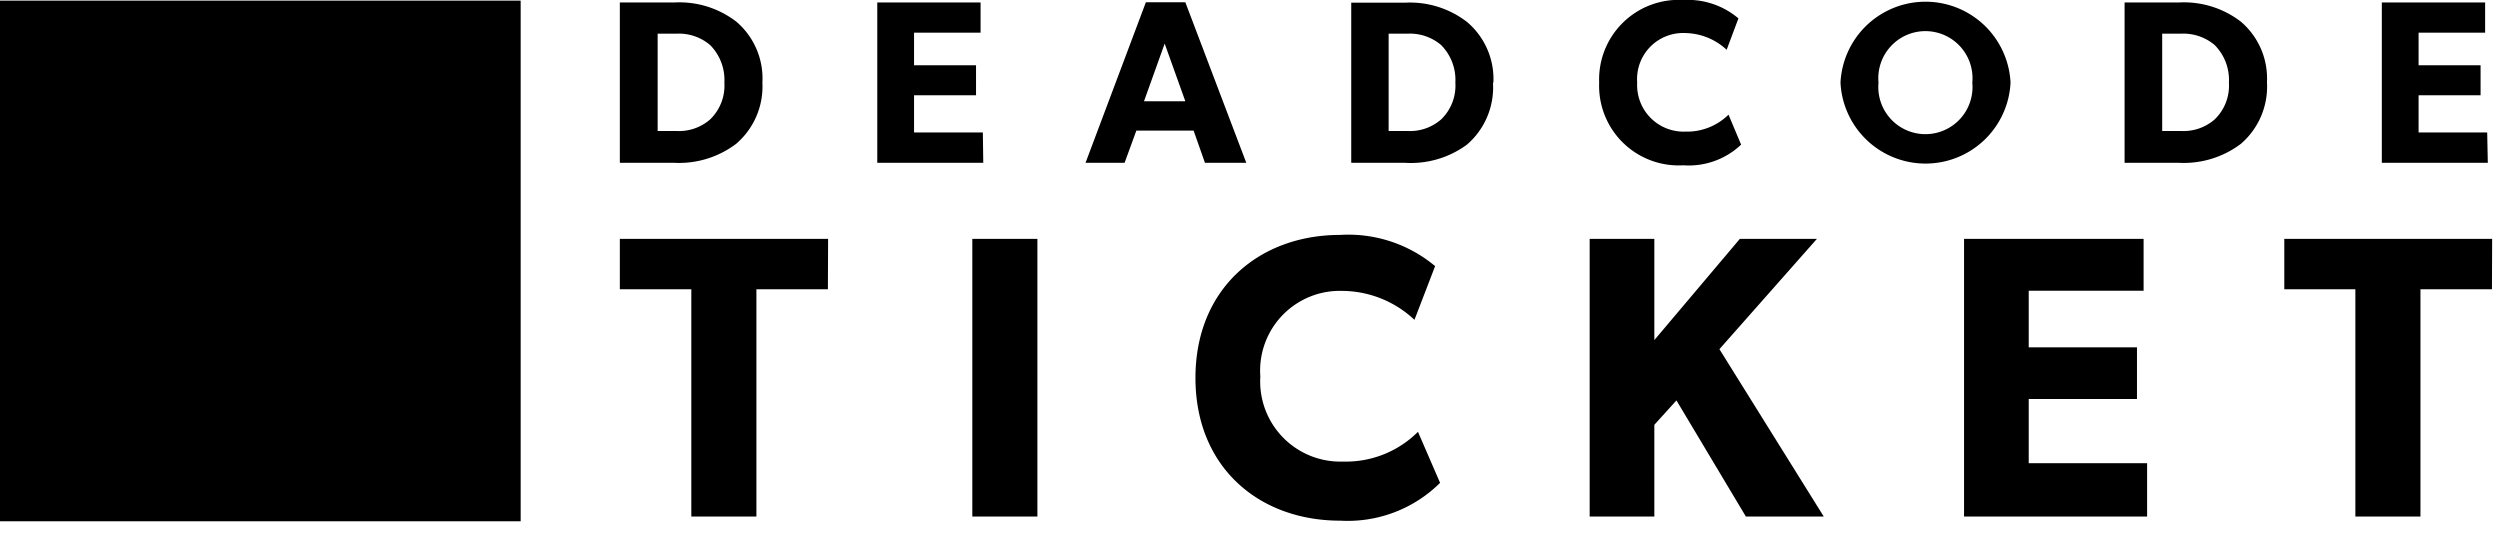
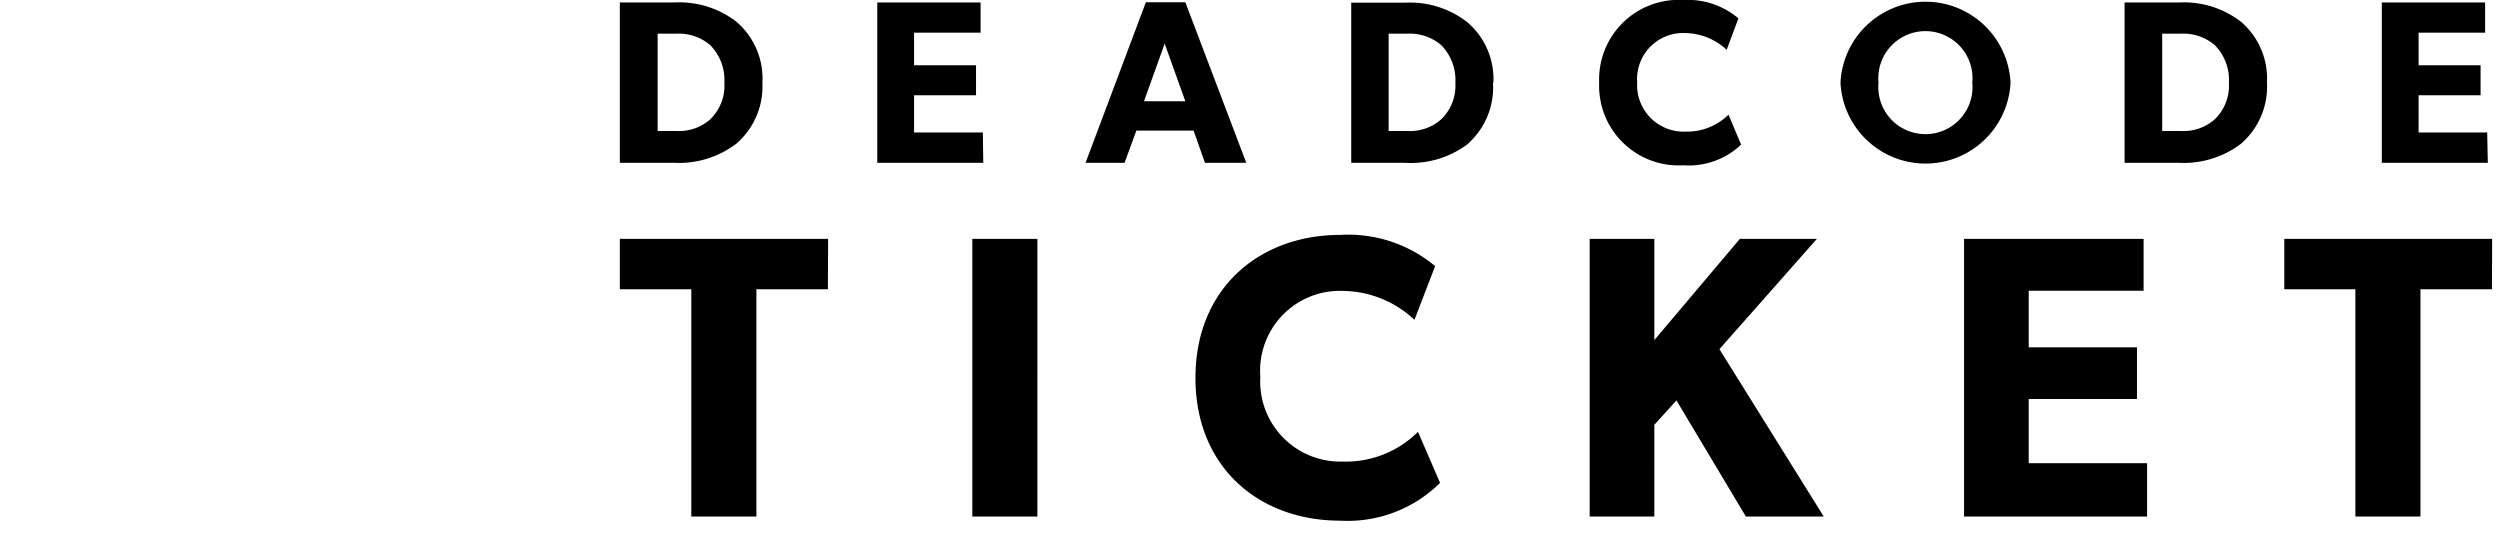
<svg xmlns="http://www.w3.org/2000/svg" viewBox="0 0 121 26">
  <defs>
    <style>.cls-1{fill:none;}.cls-2{clip-path:url(#clip-path);}.cls-3{fill:#000;}</style>
  </defs>
  <g class="cls-2">
    <path class="cls-3" d="M120.62,11.56H110.56V14H114V25h3.15V14h3.46ZM103.92,22.42H98.19V19.31h5.24V16.81H98.19V14.07h5.56V11.56H95.06V25h8.86ZM83.22,16.9l4.72-5.34H84.21l-4.14,4.9v-4.9H76.94V25h3.13V20.56l1.07-1.18L84.5,25h3.77Zm-14.59,4A4.94,4.94,0,0,1,65,22.34a3.88,3.88,0,0,1-4-4.12,3.86,3.86,0,0,1,4-4.14,5.14,5.14,0,0,1,3.46,1.4l1-2.6a6.55,6.55,0,0,0-4.6-1.51c-3.9,0-7,2.58-7,6.92s3.09,6.91,7,6.91a6.35,6.35,0,0,0,4.84-1.83ZM50.21,11.56H47.06V25h3.15Zm-10.13,0H30V14h3.46V25h3.15V14h3.46Z" />
    <path class="cls-3" d="M120.38,6.41h-3.32V4.61h3V3.16h-3V1.58h3.22V.12h-5V7.88h5.13ZM107.88,4a2.27,2.27,0,0,1-.69,1.78,2.29,2.29,0,0,1-1.62.56h-.92V1.63h.92a2.34,2.34,0,0,1,1.62.55A2.4,2.4,0,0,1,107.88,4m1.84,0a3.61,3.61,0,0,0-1.26-2.95,4.52,4.52,0,0,0-3-.93h-2.63V7.88h2.63a4.58,4.58,0,0,0,3-.92,3.65,3.65,0,0,0,1.26-3M95.46,4a2.28,2.28,0,1,1-4.54,0,2.28,2.28,0,1,1,4.54,0m1.85,0a4.12,4.12,0,0,0-8.23,0,4.12,4.12,0,0,0,8.23,0M83.66,5.55a2.86,2.86,0,0,1-2.09.82A2.25,2.25,0,0,1,79.24,4a2.23,2.23,0,0,1,2.33-2.4,3,3,0,0,1,2,.81L84.14.89A3.79,3.79,0,0,0,81.47,0,3.85,3.85,0,0,0,77.4,4a3.85,3.85,0,0,0,4.07,4A3.68,3.68,0,0,0,84.27,7ZM70.44,4a2.27,2.27,0,0,1-.69,1.78,2.28,2.28,0,0,1-1.62.56h-.92V1.63h.92a2.33,2.33,0,0,1,1.62.55A2.4,2.4,0,0,1,70.44,4m1.84,0A3.61,3.61,0,0,0,71,1.06a4.52,4.52,0,0,0-3-.93H65.4V7.88H68A4.58,4.58,0,0,0,71,7a3.65,3.65,0,0,0,1.26-3m-16.89.9,1-2.79,1,2.79Zm2-4.79H55.46L52.54,7.88h1.89L55,6.32h2.77l.55,1.56h2Zm-9.8,6.3H44.24V4.61h3V3.16h-3V1.58h3.22V.12h-5V7.88h5.13ZM35.06,4a2.27,2.27,0,0,1-.69,1.78,2.28,2.28,0,0,1-1.62.56h-.92V1.63h.92a2.33,2.33,0,0,1,1.62.55A2.4,2.4,0,0,1,35.06,4M36.9,4a3.61,3.61,0,0,0-1.26-2.95,4.52,4.52,0,0,0-3-.93H30V7.88h2.63a4.58,4.58,0,0,0,3-.92A3.65,3.65,0,0,0,36.9,4" />
  </g>
-   <rect fill="#000" y="0.03" width="25.2" height="25.2" />
</svg>